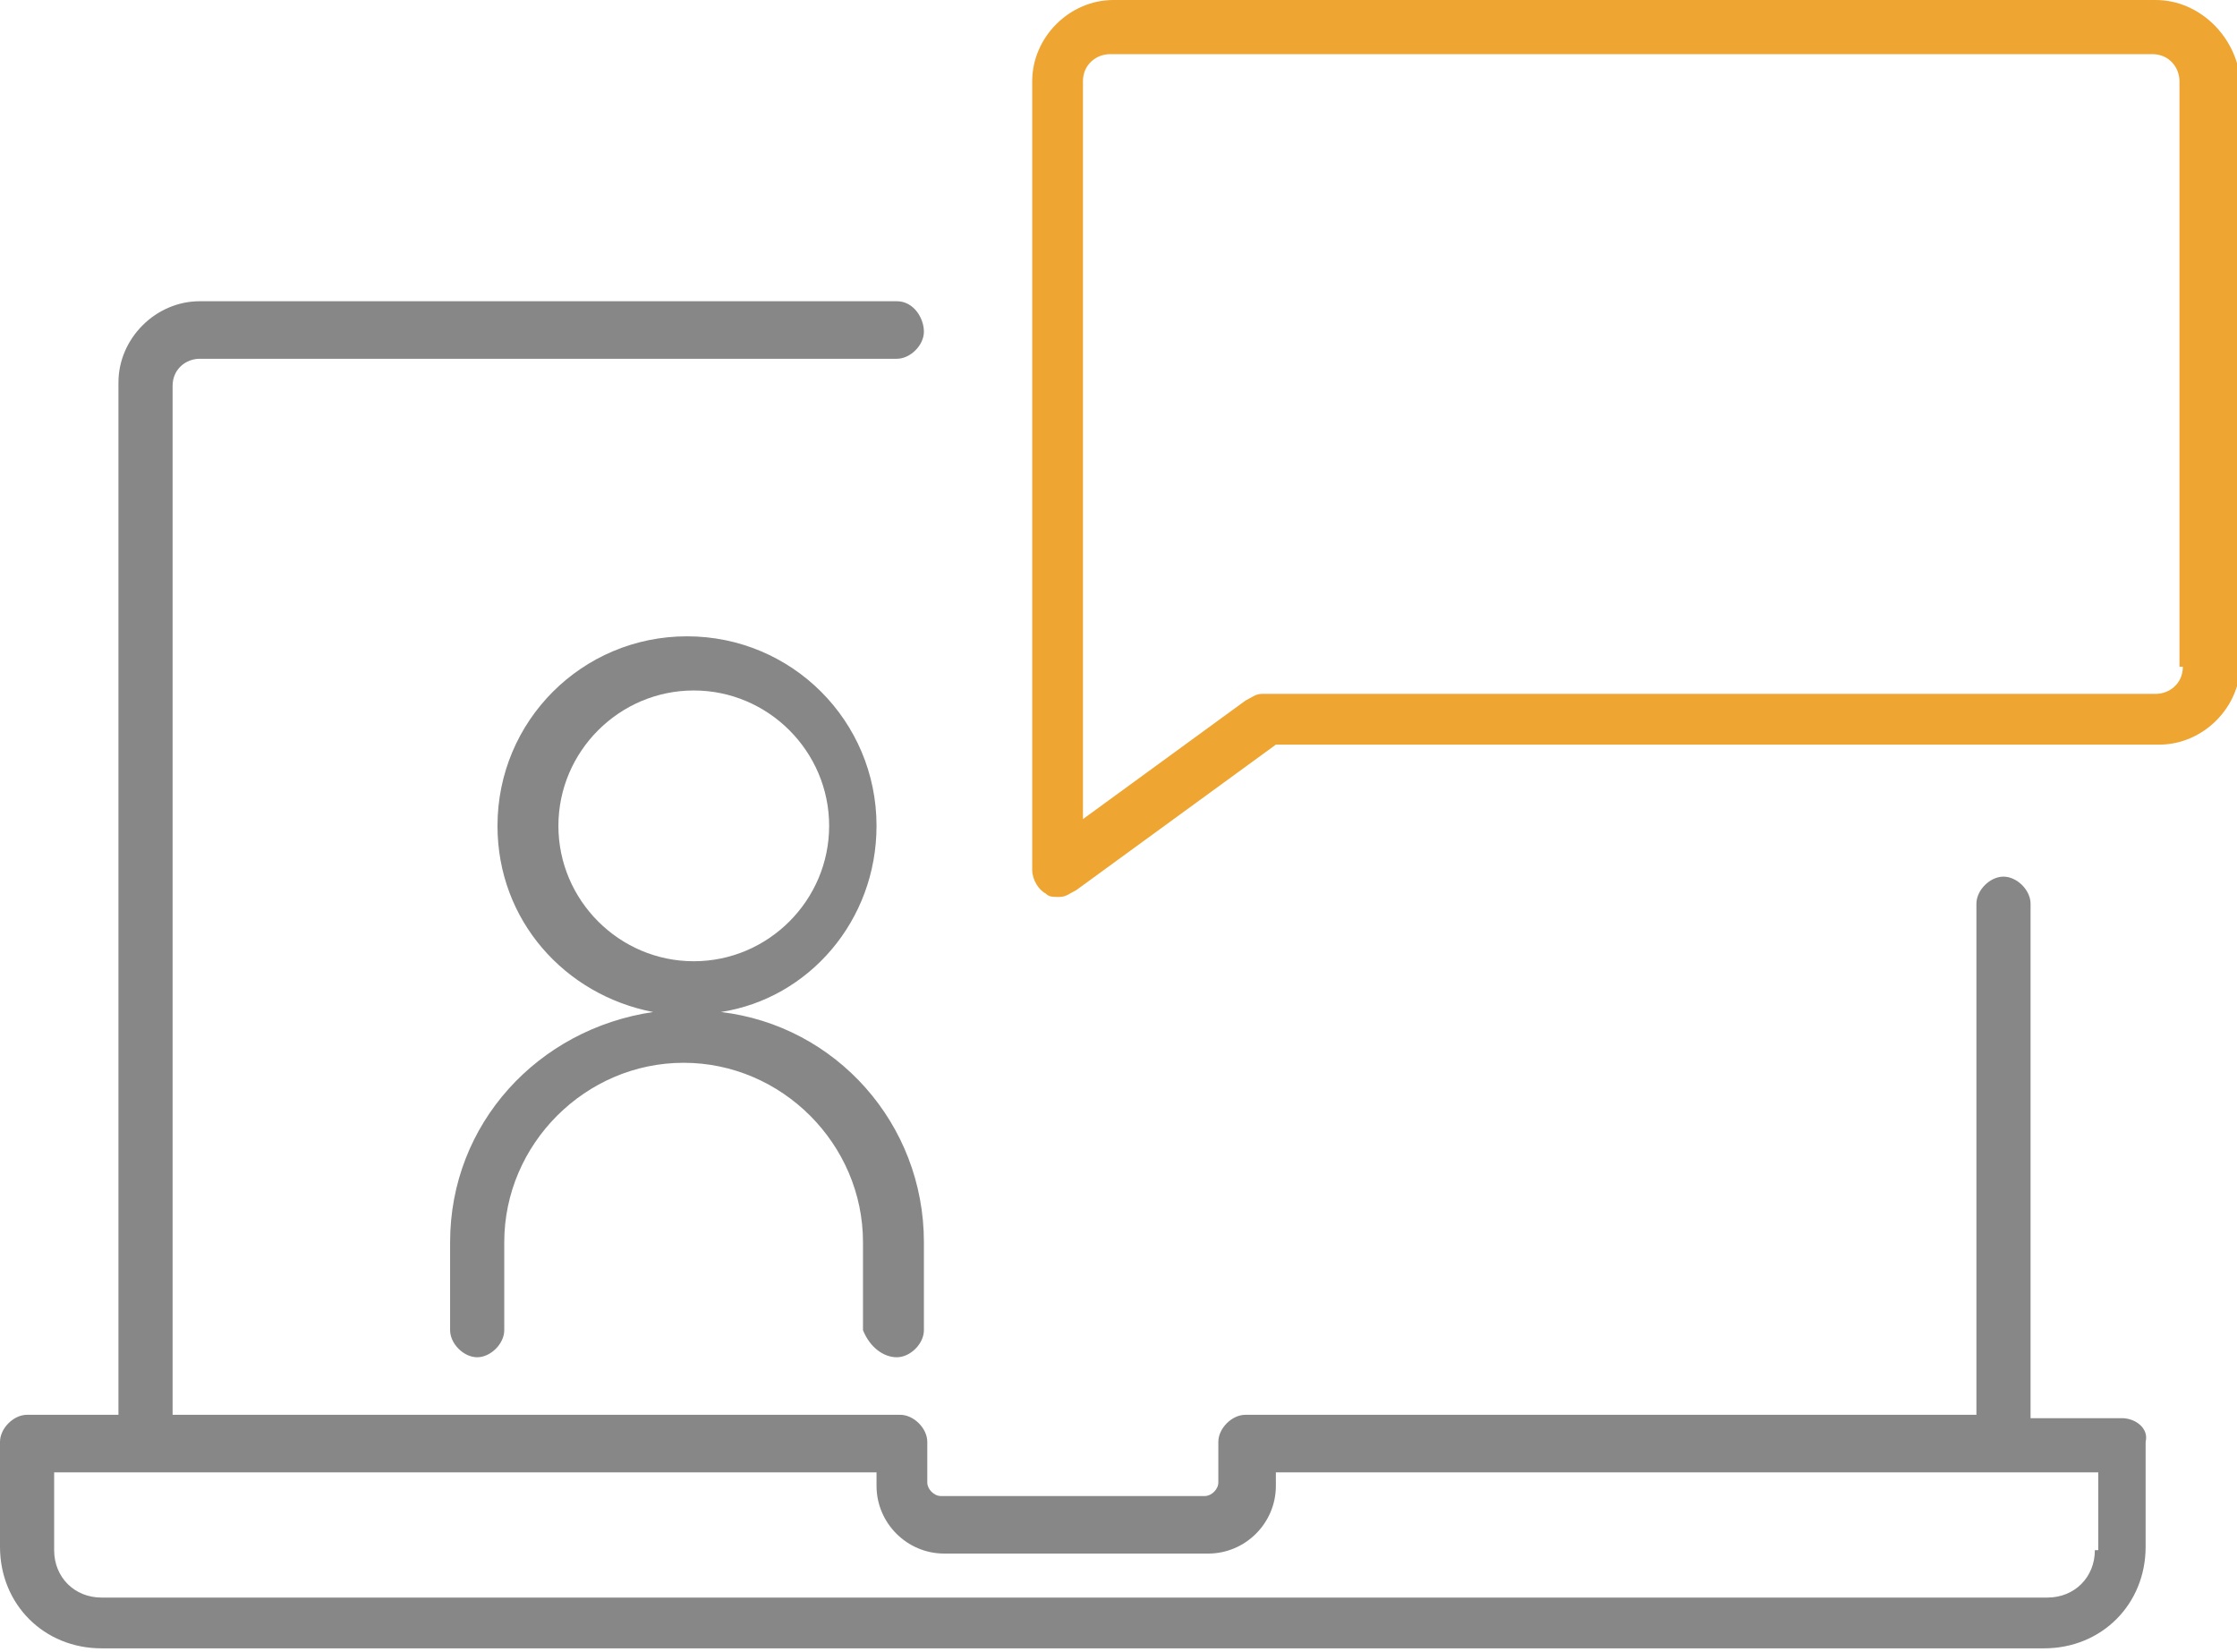
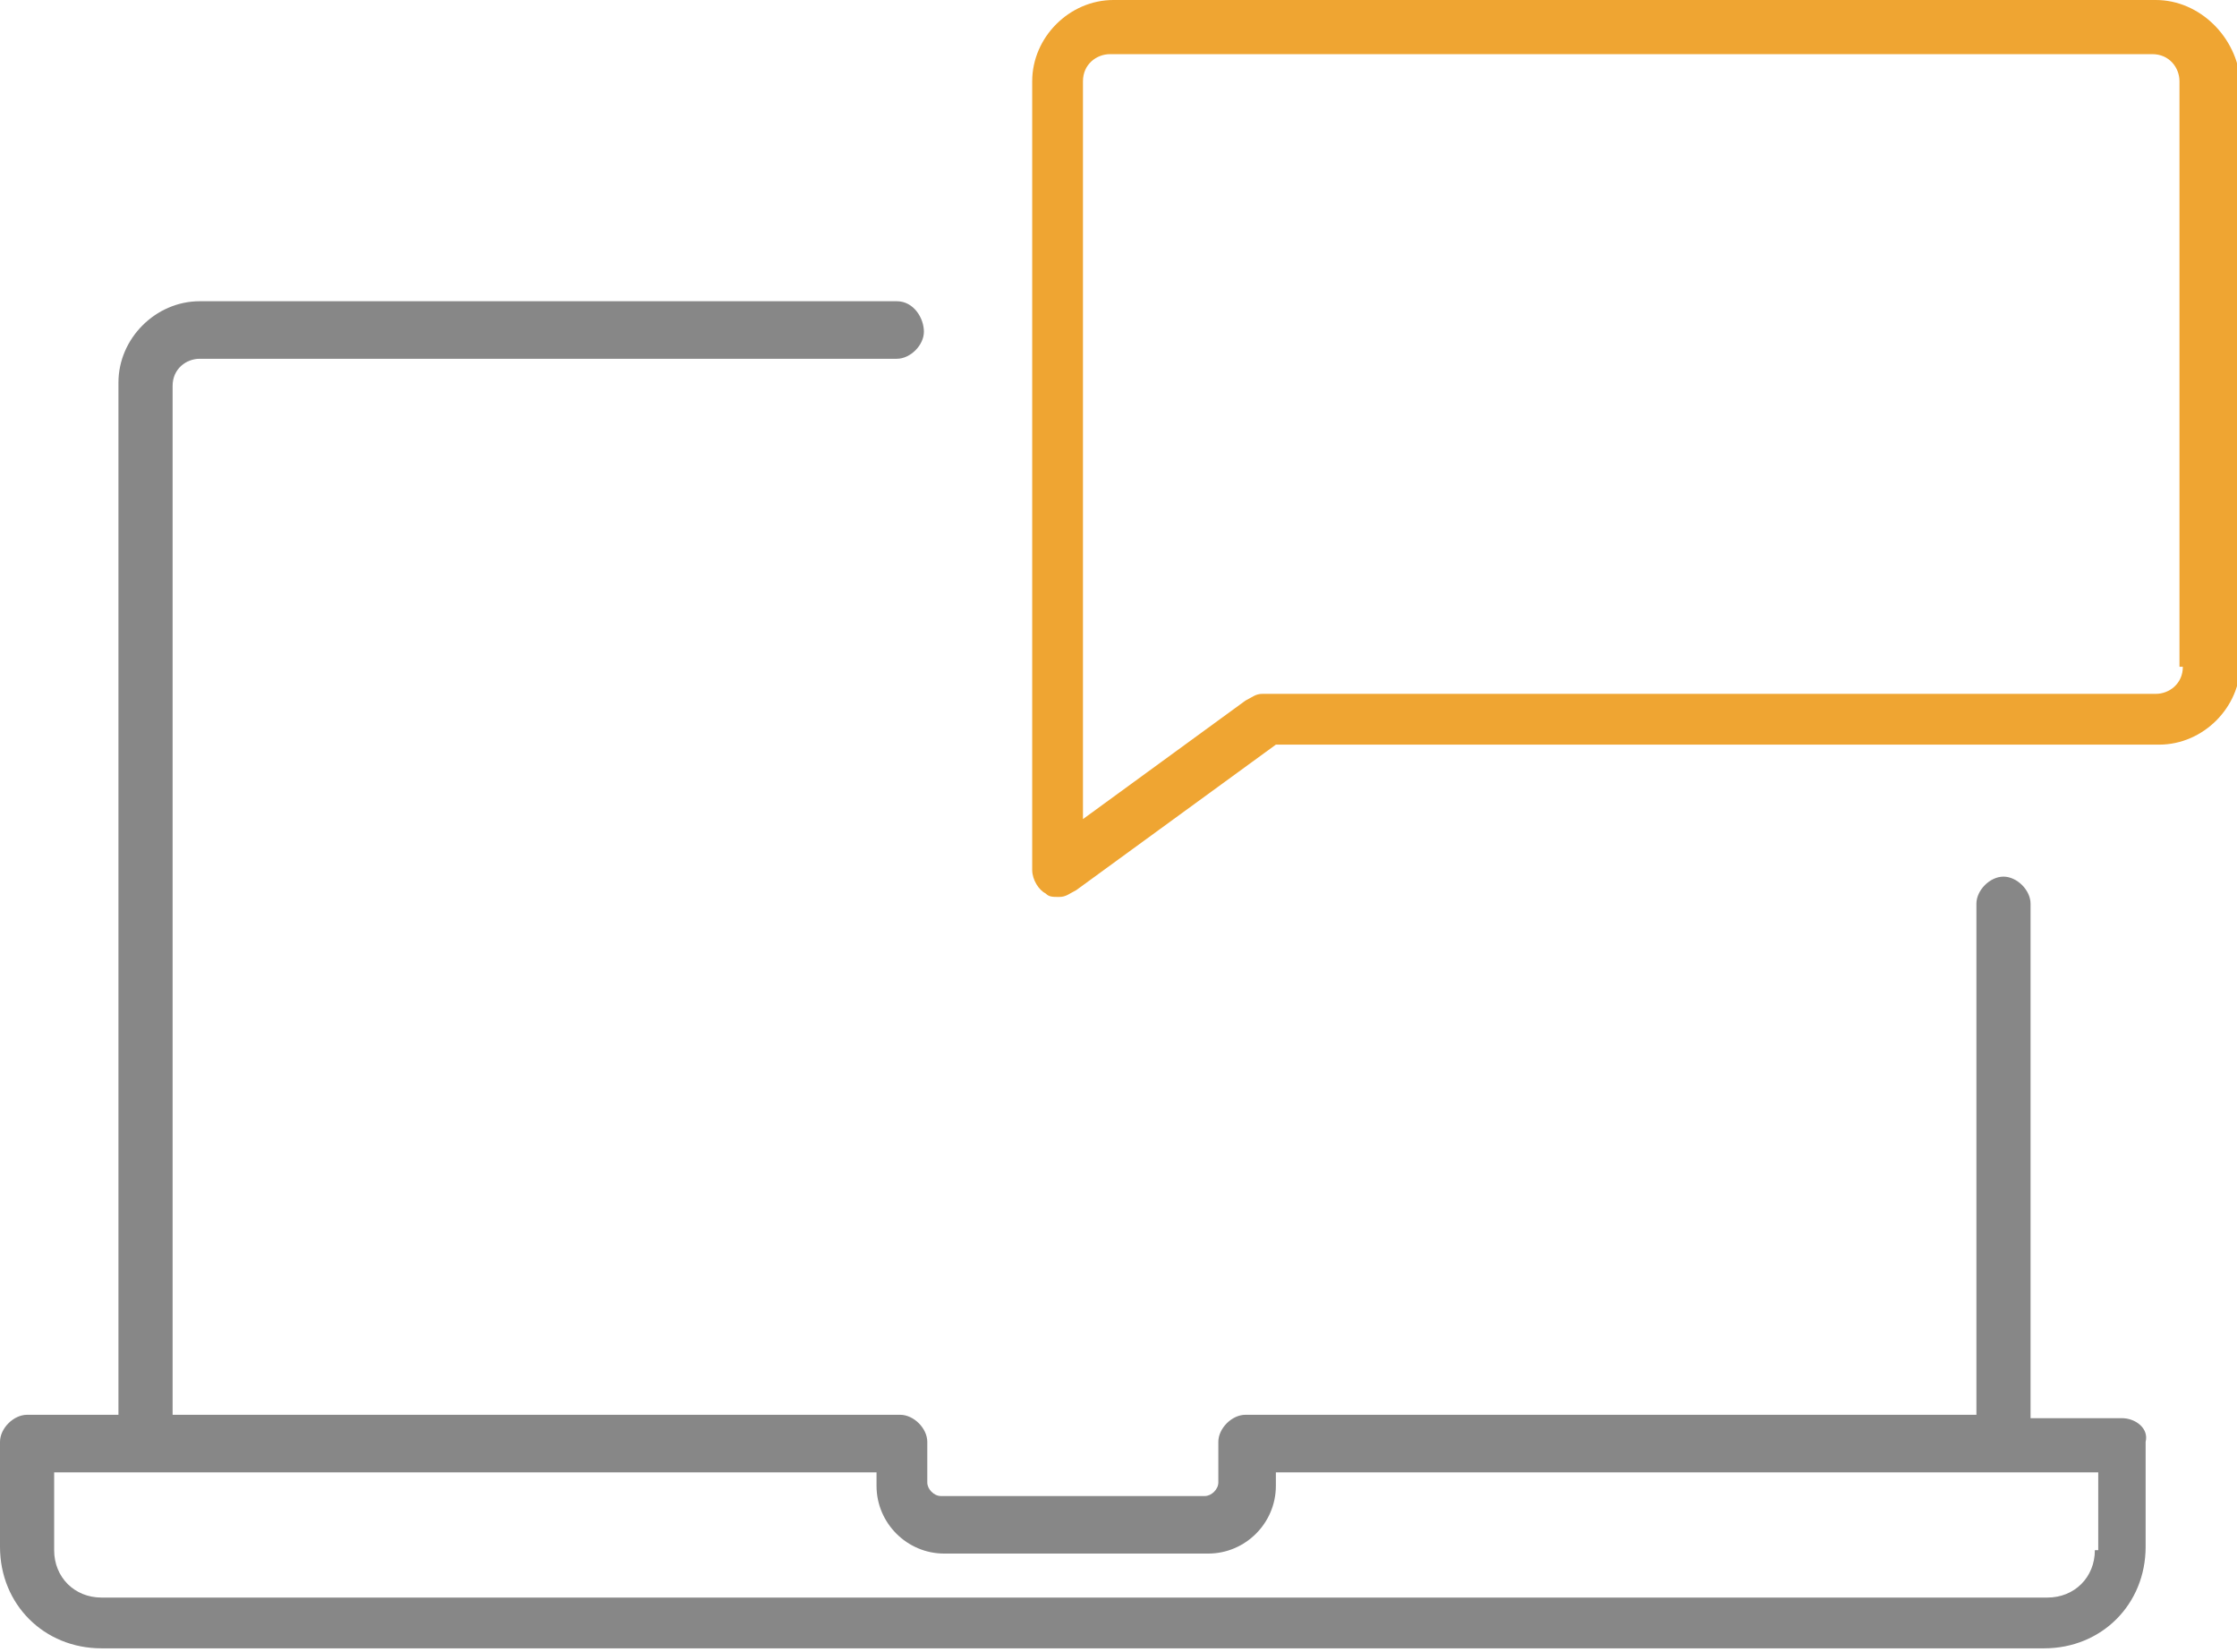
<svg xmlns="http://www.w3.org/2000/svg" version="1.1" x="0" y="0" viewBox="0 0 66.1 48.8" style="enable-background:new 0 0 66.1 48.8" xml:space="preserve">
  <style>.st0{fill:none}.st1{fill:#878787}</style>
  <path class="st0" d="M37.6 43.5v.4c0 1.1-.9 2-2 2h-7.8c-1.1 0-2-.9-2-2v-.4H1.6v2.3c0 .8.6 1.4 1.4 1.4h57.4c.8 0 1.4-.6 1.4-1.4v-2.3H37.6zM24.4 24.4c0-2.2-1.8-4-4-4s-4 1.8-4 4 1.8 4 4 4 4-1.8 4-4zM63.7 1.6H32.9c-.5 0-.8.4-.8.8v21.8l4.8-3.5c.1-.1.3-.2.5-.2h26.3c.5 0 .8-.4.8-.8V2.4c0-.4-.4-.8-.8-.8z" />
  <path class="st1" d="M62.7 41.9H60V26.7c0-.4-.4-.8-.8-.8s-.8.4-.8.8v15.1H36.8c-.4 0-.8.4-.8.8v1.2c0 .2-.2.4-.4.4h-7.8c-.2 0-.4-.2-.4-.4v-1.2c0-.4-.4-.8-.8-.8H5.1V11.4c0-.5.4-.8.8-.8h20.6c.4 0 .8-.4.8-.8s-.3-.9-.8-.9H5.9c-1.3 0-2.4 1.1-2.4 2.4v30.5H.8c-.4 0-.8.4-.8.8v3.1c0 1.7 1.3 3 3 3h57.4c1.7 0 3-1.3 3-3v-3.1c.1-.4-.3-.7-.7-.7zm-.8 3.9c0 .8-.6 1.4-1.4 1.4H3c-.8 0-1.4-.6-1.4-1.4v-2.3h24.3v.4c0 1.1.9 2 2 2h7.8c1.1 0 2-.9 2-2v-.4H62v2.3z" />
-   <path class="st1" d="M26.5 40.1c.4 0 .8-.4.8-.8v-2.6c0-3.5-2.6-6.4-6-6.8 2.6-.4 4.6-2.7 4.6-5.5 0-3.1-2.5-5.6-5.6-5.6-3.1 0-5.6 2.5-5.6 5.6 0 2.8 2 5 4.6 5.5-3.4.5-6 3.3-6 6.8v2.6c0 .4.4.8.8.8s.8-.4.8-.8v-2.6c0-2.9 2.4-5.3 5.3-5.3s5.3 2.4 5.3 5.3v2.6c.2.5.6.8 1 .8zm-10-15.7c0-2.2 1.8-4 4-4s4 1.8 4 4-1.8 4-4 4-4-1.8-4-4z" />
  <path d="M63.7 0H32.9c-1.3 0-2.4 1.1-2.4 2.4v23.3c0 .3.2.6.4.7.1.1.2.1.4.1s.3-.1.5-.2l5.9-4.3h26.1c1.3 0 2.4-1.1 2.4-2.4V2.4C66.1 1.1 65 0 63.7 0zm.8 19.7c0 .5-.4.8-.8.8H37.3c-.2 0-.3.1-.5.2L32 24.2V2.4c0-.5.4-.8.8-.8h30.8c.5 0 .8.4.8.8v17.3z" style="fill:#efa532" />
</svg>